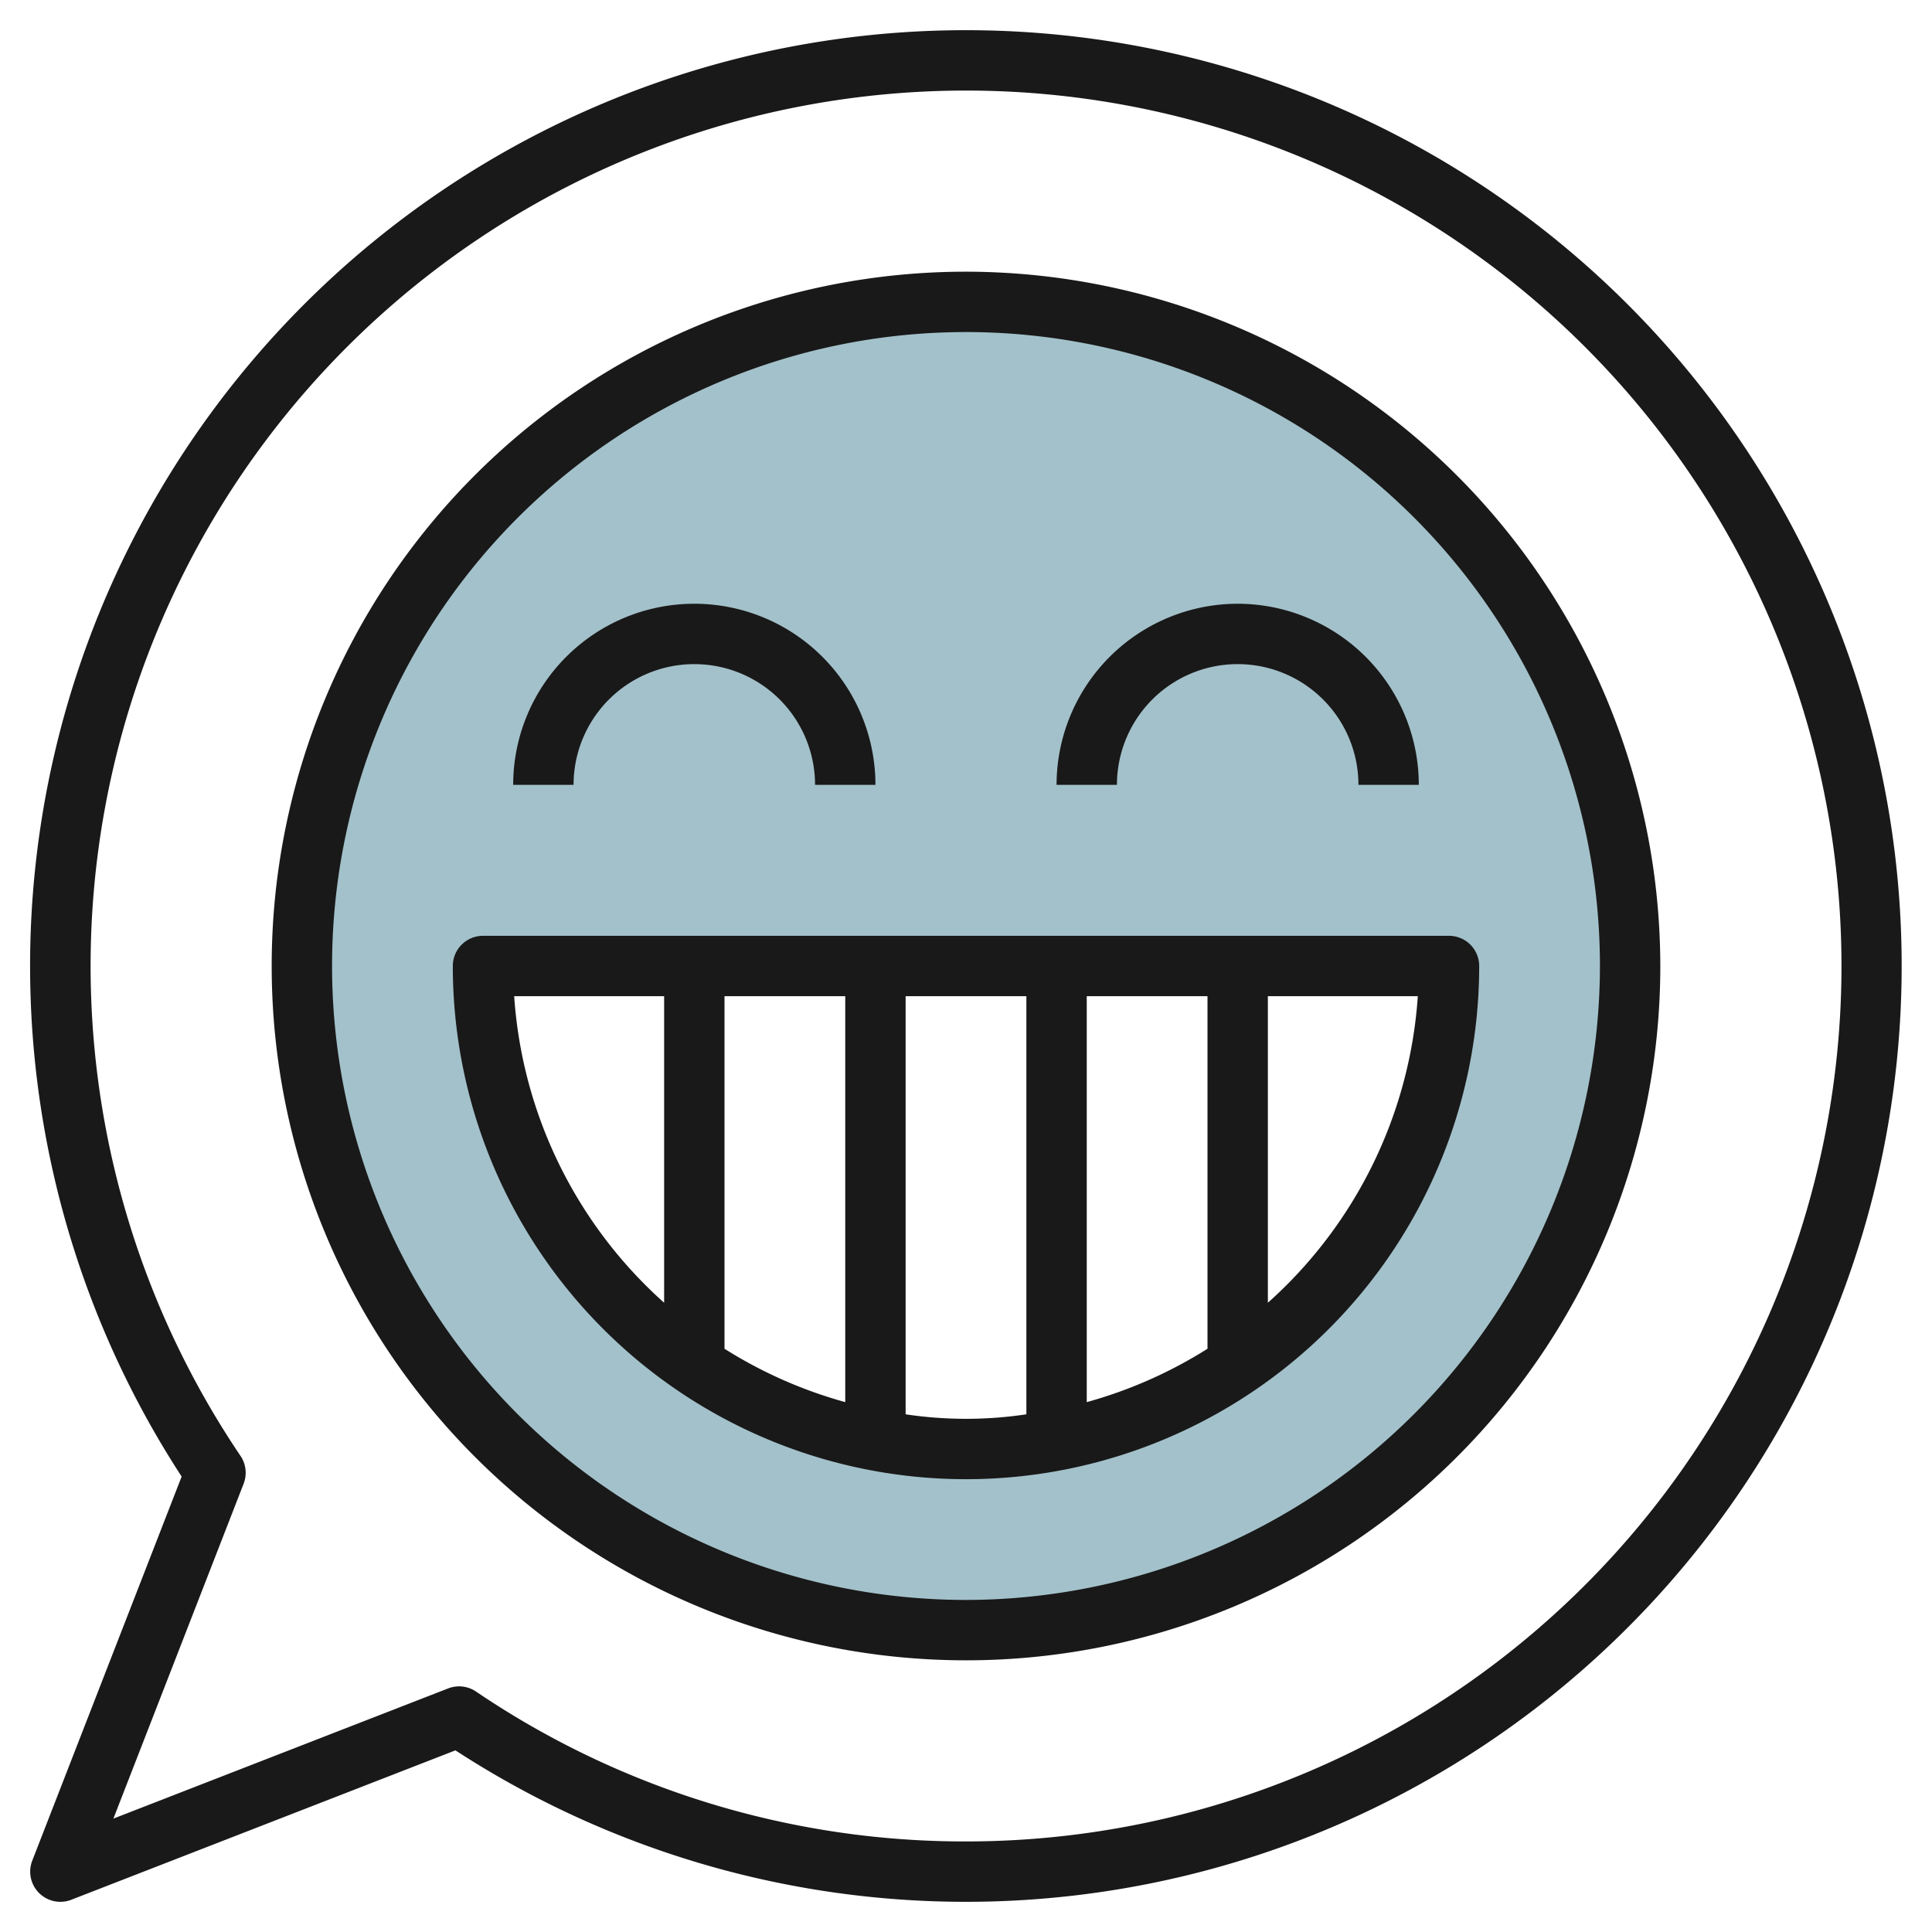
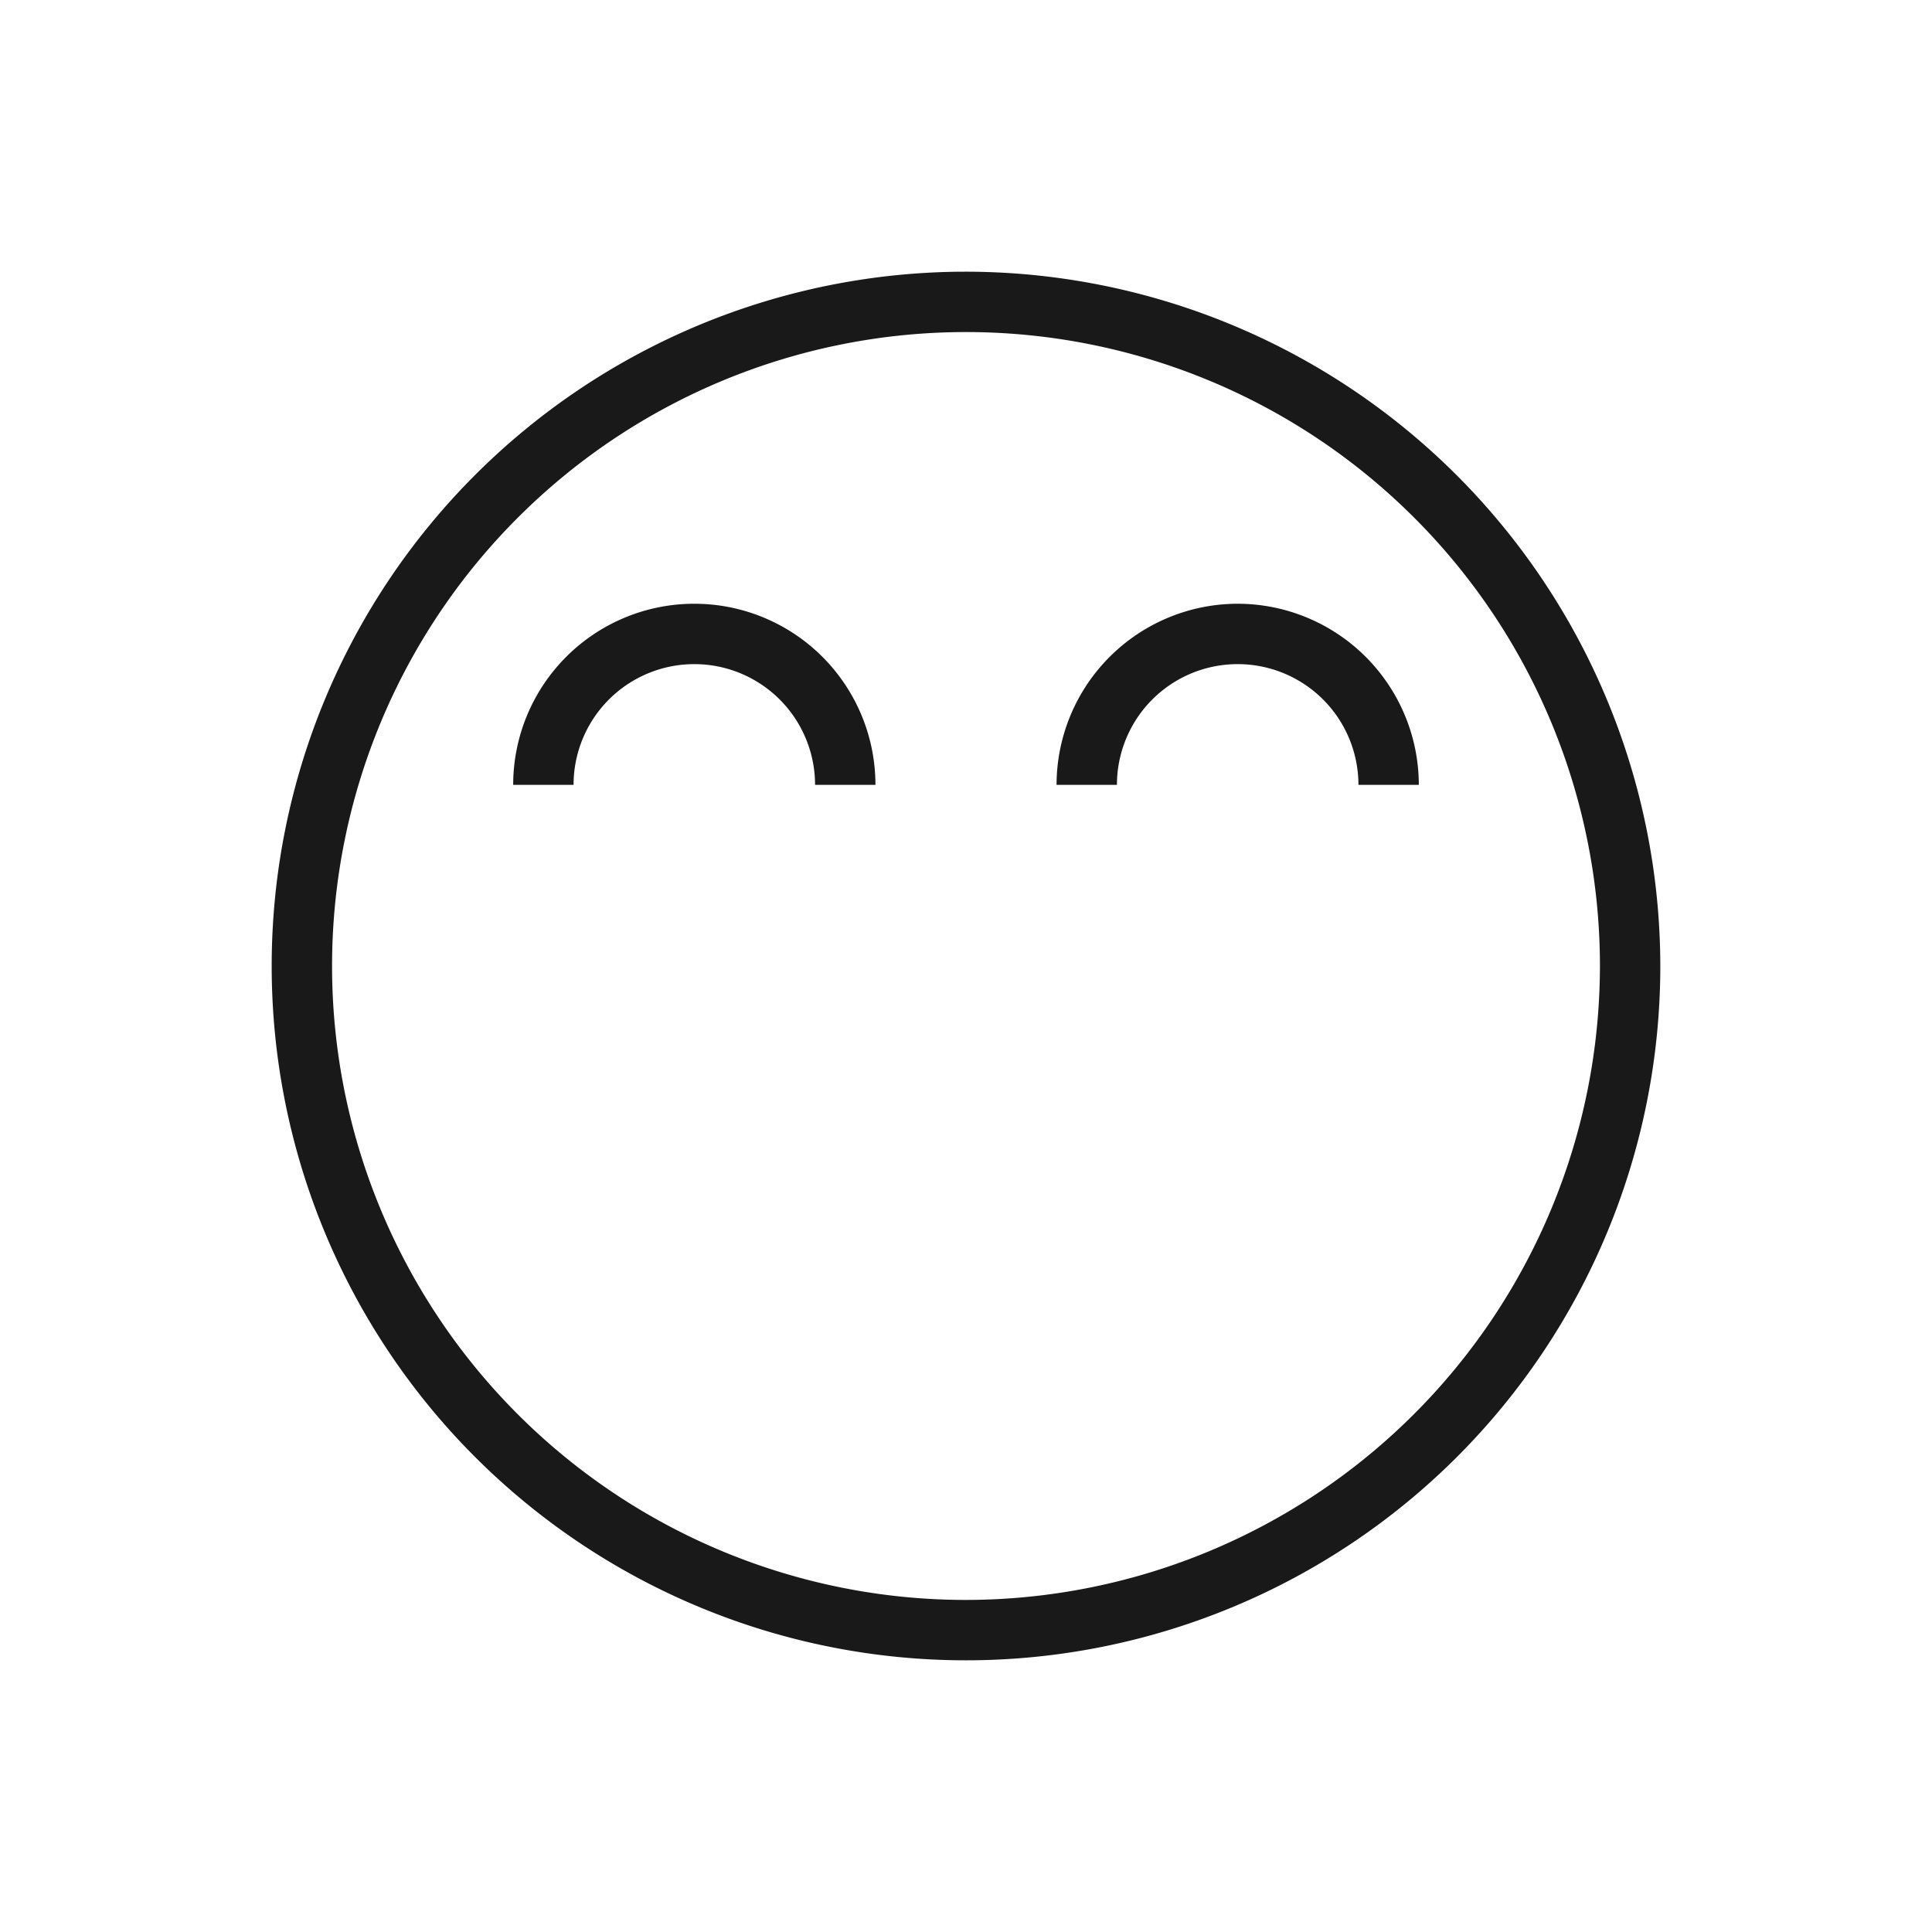
<svg xmlns="http://www.w3.org/2000/svg" id="Layer_3" height="512" viewBox="0 0 64 64" width="512" data-name="Layer 3">
-   <path d="m32 10a22 22 0 1 0 22 22 22 22 0 0 0 -22-22zm0 38a16 16 0 0 1 -16-16h32a16 16 0 0 1 -16 16z" fill="#a3c1ca" />
  <g fill="#191919">
-     <path d="m32 1a31 31 0 0 0 -25.983 47.913l-4.949 12.725a1 1 0 0 0 .932 1.362.989.989 0 0 0 .362-.068l12.725-4.949a31 31 0 1 0 16.913-56.983zm0 60a28.847 28.847 0 0 1 -16.231-4.965 1 1 0 0 0 -.561-.172 1.01 1.01 0 0 0 -.362.068l-11.09 4.313 4.313-11.09a1 1 0 0 0 -.1-.923 29 29 0 1 1 24.031 12.769z" />
    <path d="m32 9a23 23 0 1 0 23 23 23.026 23.026 0 0 0 -23-23zm0 44a21 21 0 1 1 21-21 21.023 21.023 0 0 1 -21 21z" />
-     <path d="m15 32a17 17 0 0 0 34 0 1 1 0 0 0 -1-1h-32a1 1 0 0 0 -1 1zm9 12.679v-11.679h4v13.447a14.937 14.937 0 0 1 -4-1.768zm6 2.172v-13.851h4v13.851a13.5 13.5 0 0 1 -4 0zm6-13.851h4v11.679a14.937 14.937 0 0 1 -4 1.768zm6 10.155v-10.155h4.967a14.966 14.966 0 0 1 -4.967 10.155zm-20-10.155v10.155a14.966 14.966 0 0 1 -4.967-10.155z" />
    <path d="m23 22a4 4 0 0 1 4 4h2a6 6 0 0 0 -12 0h2a4 4 0 0 1 4-4z" />
    <path d="m41 20a6.006 6.006 0 0 0 -6 6h2a4 4 0 0 1 8 0h2a6.006 6.006 0 0 0 -6-6z" />
  </g>
</svg>